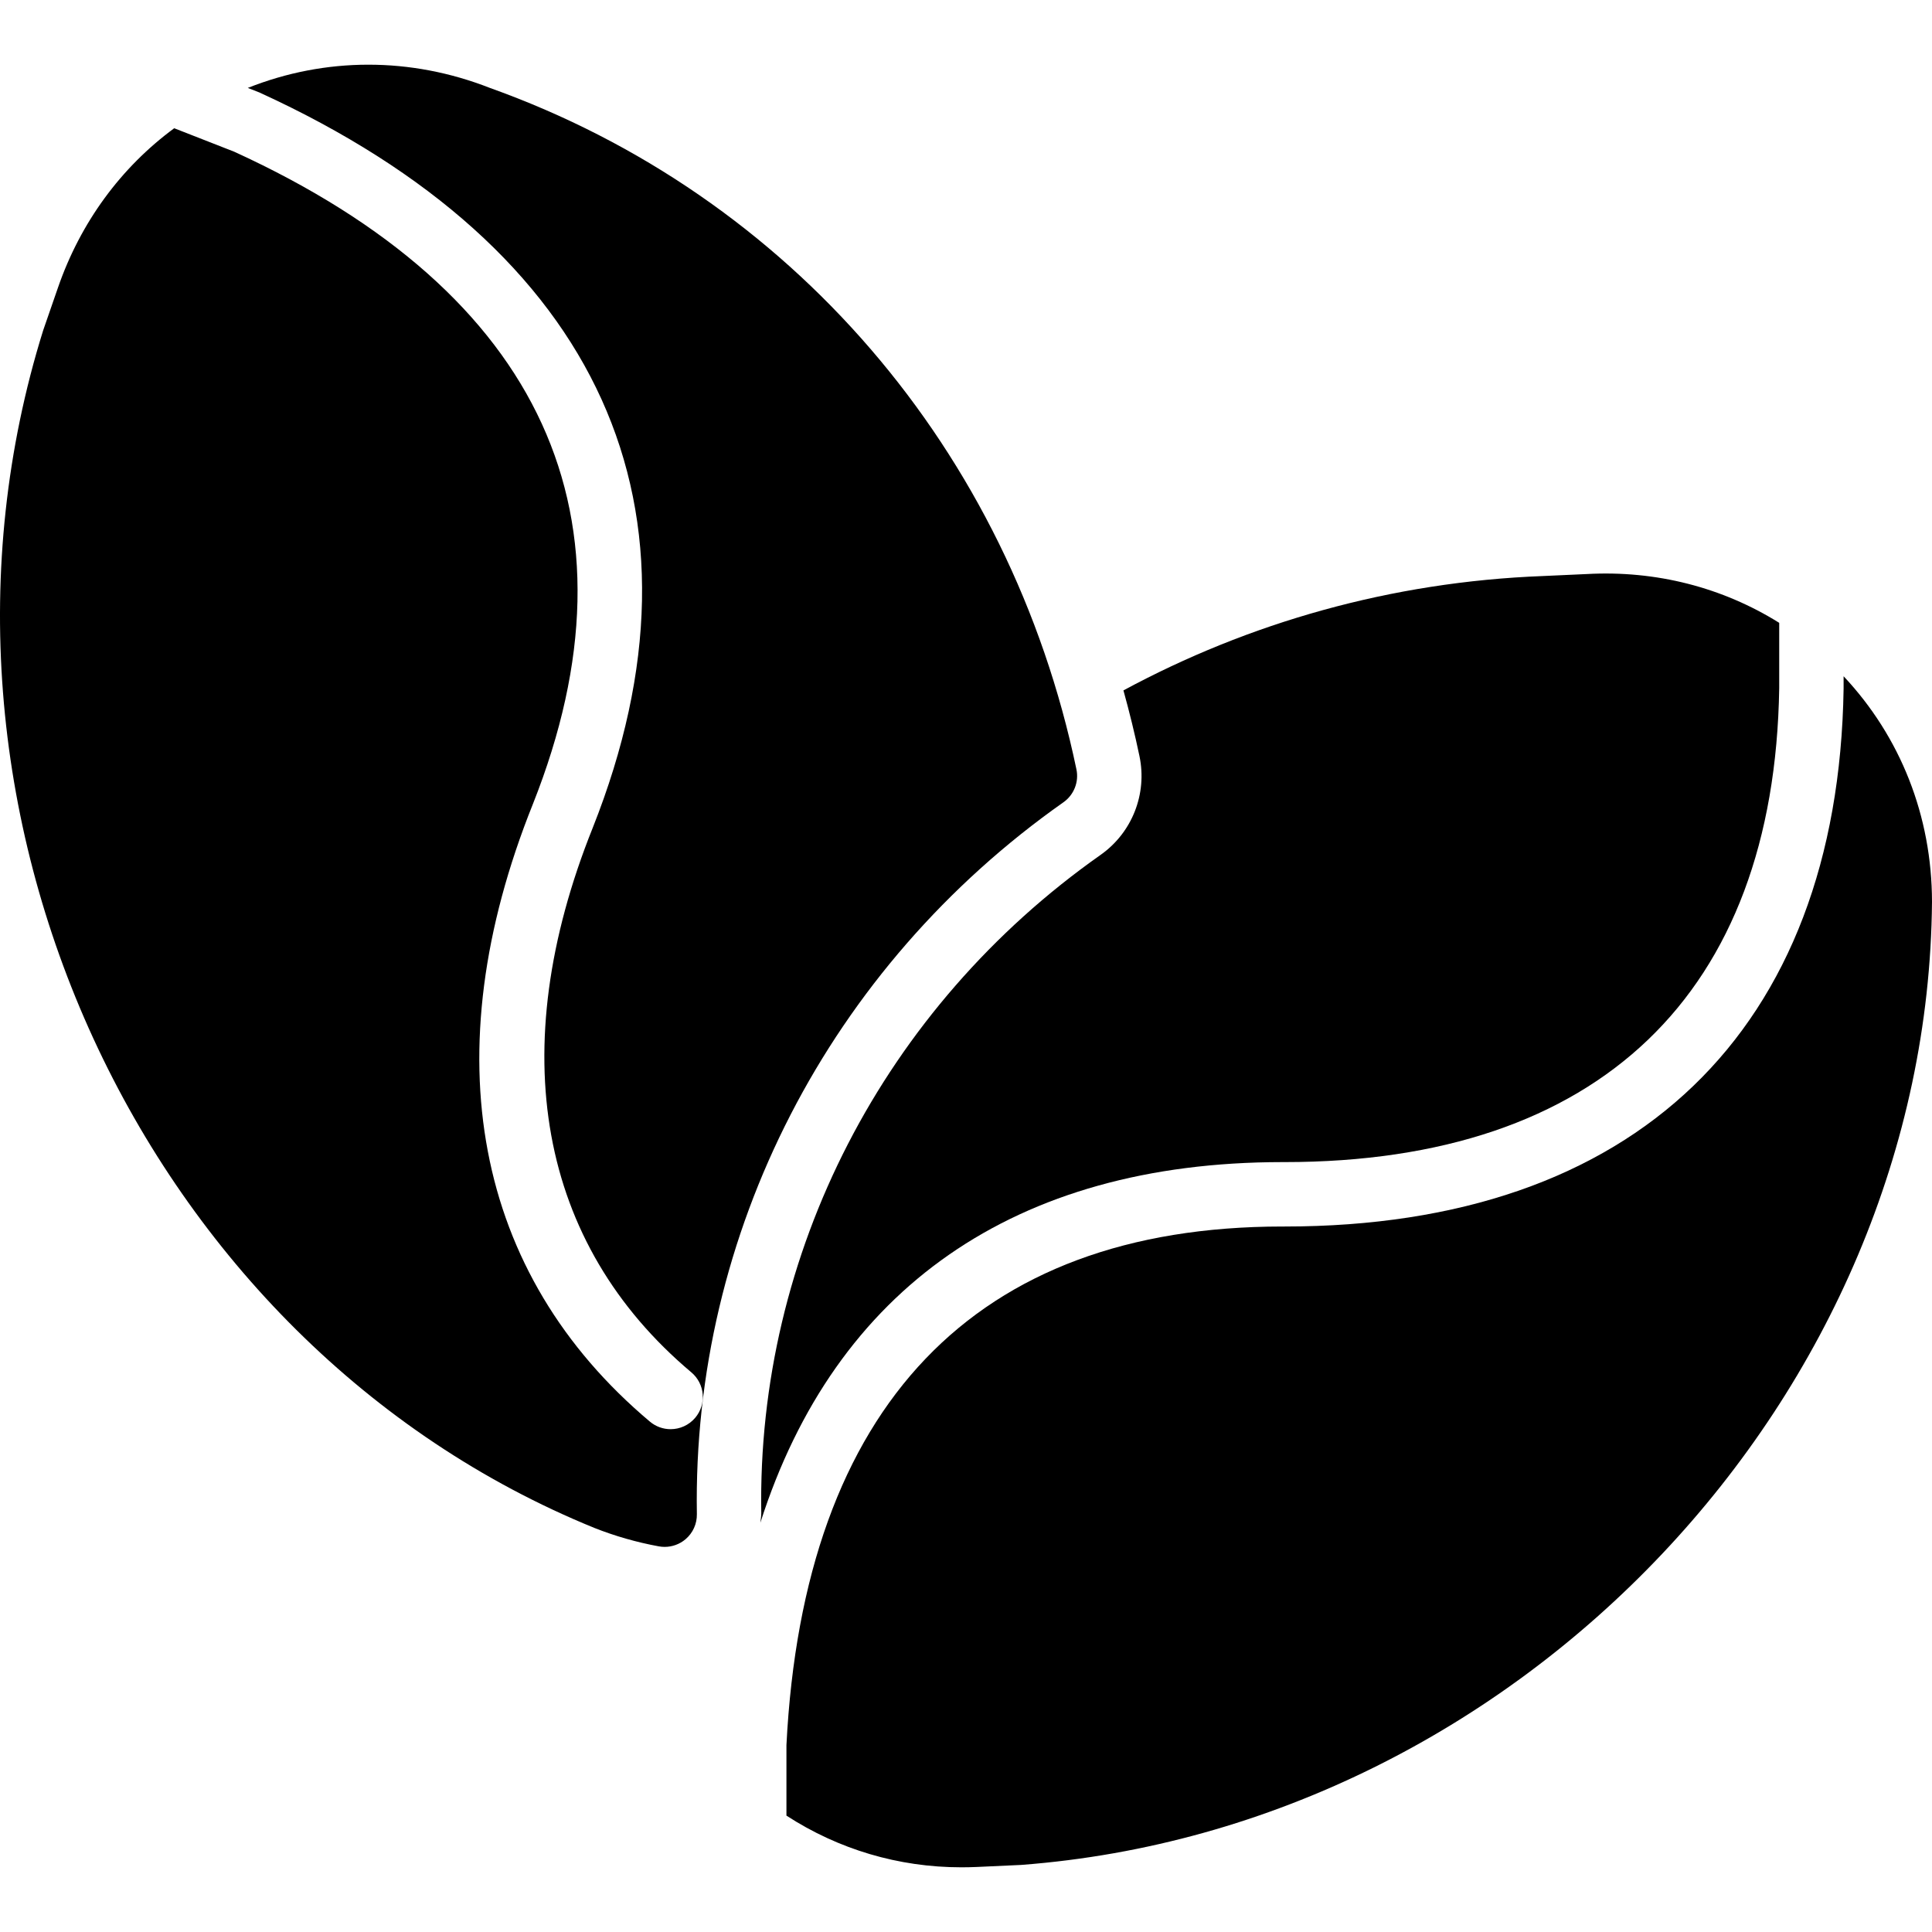
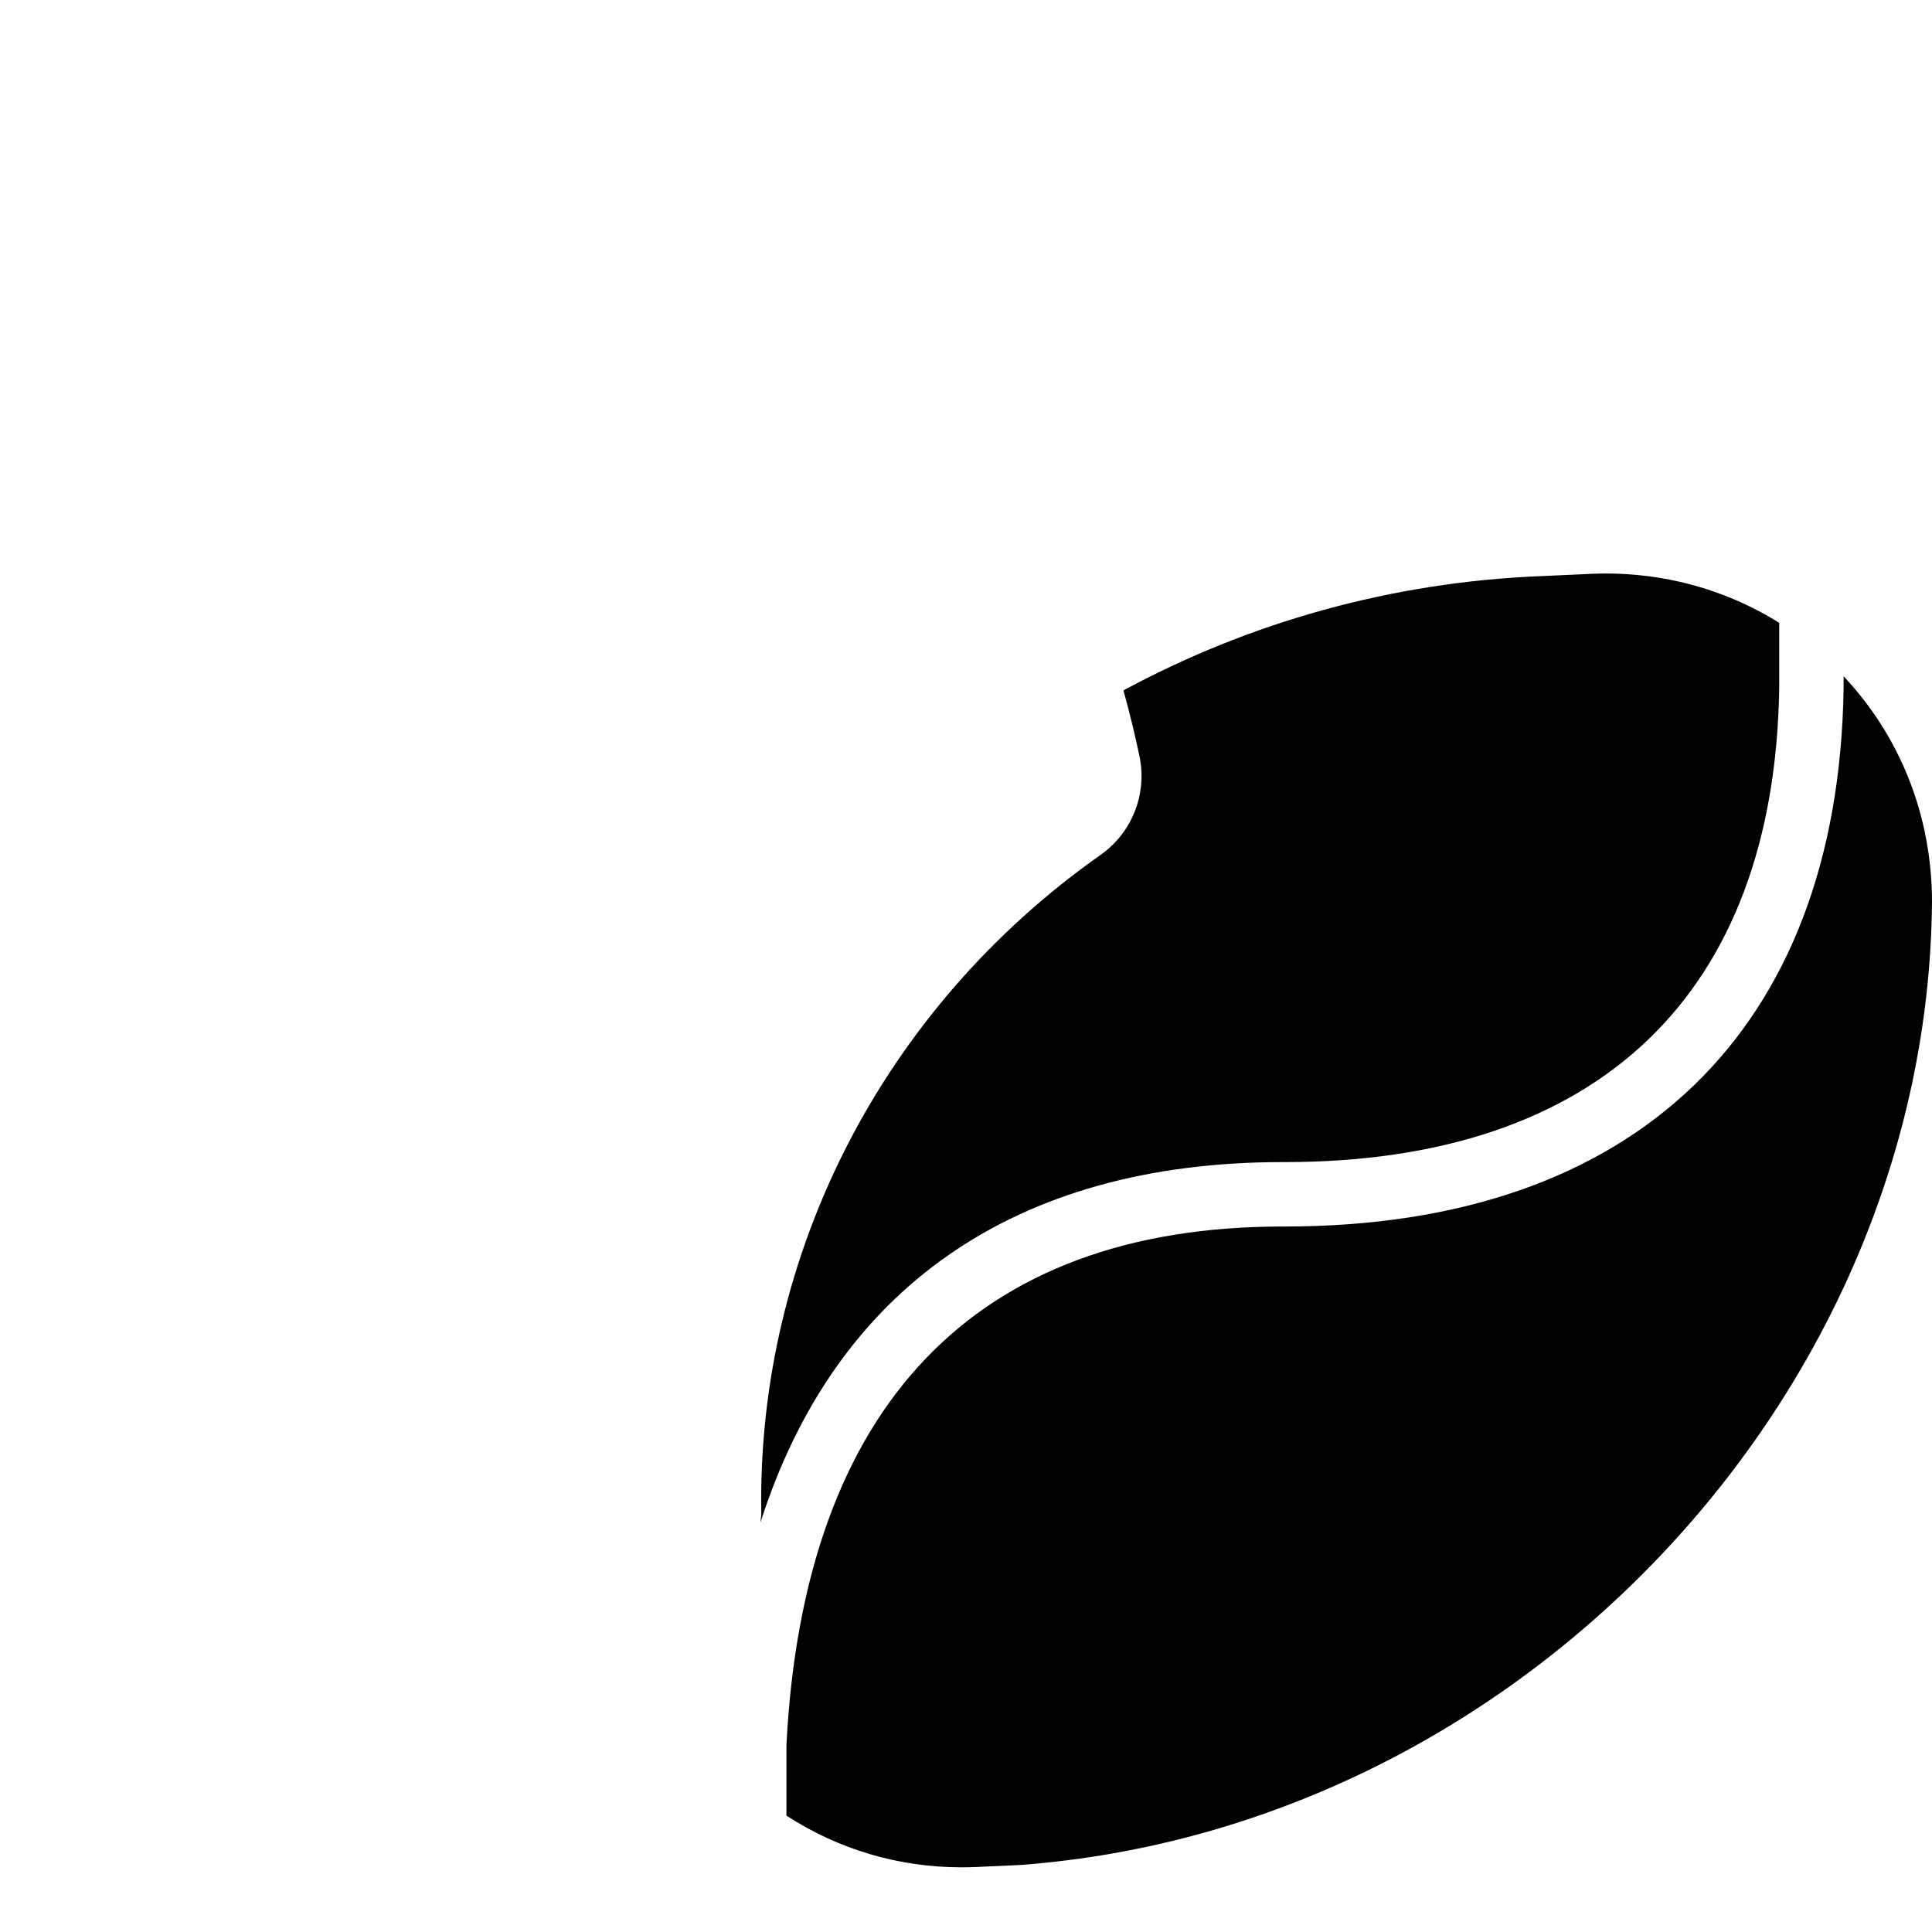
<svg xmlns="http://www.w3.org/2000/svg" version="1.1" id="Layer_1" x="0px" y="0px" viewBox="0 0 511.937 511.937" style="enable-background:new 0 0 511.937 511.937;" xml:space="preserve">
  <g>
    <g>
      <g>
-         <path d="M281.792,212.583c2.782-1.963,4.139-5.393,3.439-8.721c-17.664-84.557-75.836-152.09-155.375-180.548     c-21.086-8.277-43.682-8.175-64.196-0.017l3.089,1.212c90.564,41.429,121.779,110.566,88.303,194.867     c-23.637,58.974-14.353,110.199,26.138,144.265c3.61,3.038,4.07,8.414,1.041,12.023c-1.69,2.005-4.104,3.038-6.536,3.038     c-1.937,0-3.883-0.657-5.487-2.005c-46.592-39.185-57.6-97.306-31.002-163.644c30.029-75.631,2.671-135.407-79.121-172.843     l-15.923-6.229C32.03,44.391,21.338,58.932,15.365,76.203l-3.925,11.332C-27.916,213.641,37.56,355.977,157.47,404.856     c5.495,2.176,11.255,3.823,17.118,4.898c0.521,0.094,1.033,0.137,1.536,0.137c2.005,0,3.968-0.708,5.521-2.022     c1.954-1.655,3.055-4.096,3.012-6.656C183.42,326.785,219.729,256.265,281.792,212.583z" />
        <path d="M339.747,307.929h0.623c83.285,0,129.818-44.561,131.081-125.551v-17.34c-15.002-9.378-32.631-13.943-50.995-12.928     l-11.657,0.529c-40.269,1.544-77.978,12.416-111.113,30.302c1.587,5.734,3.021,11.537,4.25,17.425     c2.091,10.01-1.954,20.275-10.308,26.163c-57.446,40.439-91.051,105.626-89.907,174.404c0.017,0.87-0.171,1.698-0.239,2.552     C221.322,341.456,268.869,307.98,339.747,307.929z" />
        <path d="M488.513,179.19v3.319c-1.417,90.633-55.39,142.49-148.113,142.49h-0.666c-81.374,0.051-126.797,47.573-131.345,137.412     v18.688c13.781,8.943,29.722,13.696,46.345,13.696c1.323,0,2.662-0.026,3.985-0.085l11.716-0.538     c0.085,0,0.171-0.009,0.265-0.017c131.925-10.061,240.145-124.501,241.237-255.181     C511.912,216.224,503.575,195.232,488.513,179.19z" />
      </g>
    </g>
  </g>
  <g>
</g>
  <g>
</g>
  <g>
</g>
  <g>
</g>
  <g>
</g>
  <g>
</g>
  <g>
</g>
  <g>
</g>
  <g>
</g>
  <g>
</g>
  <g>
</g>
  <g>
</g>
  <g>
</g>
  <g>
</g>
  <g>
</g>
</svg>